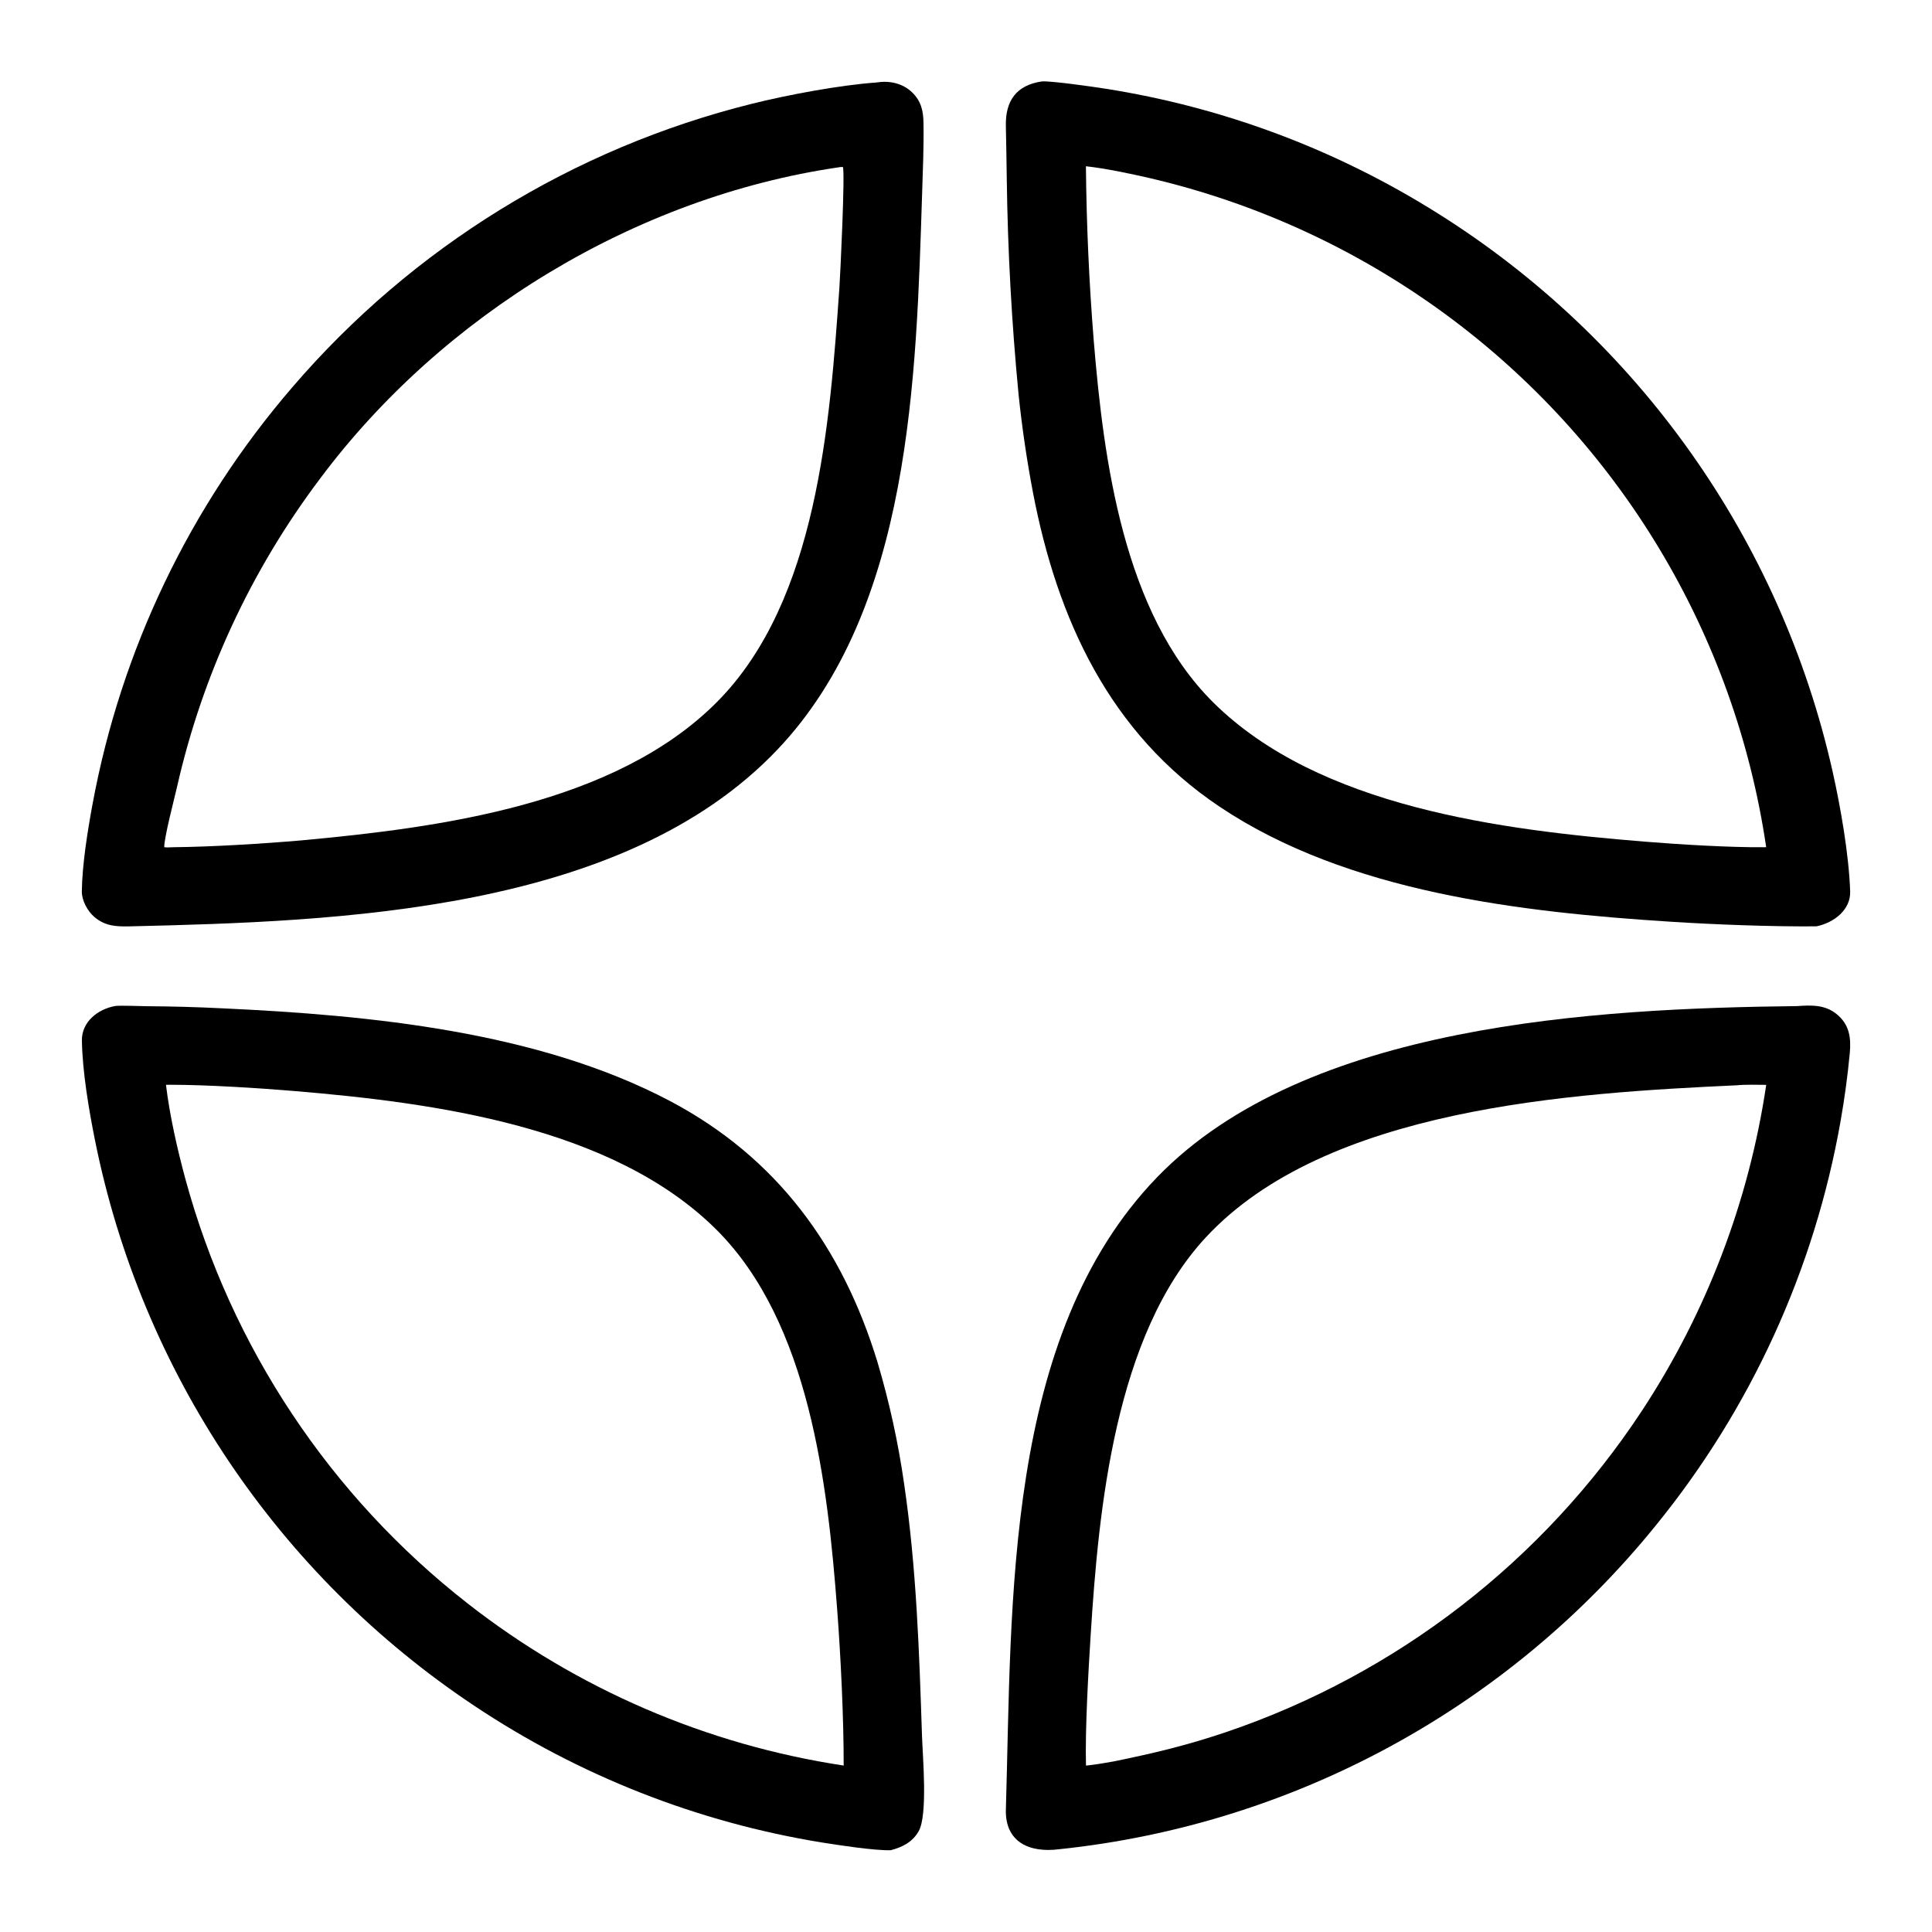
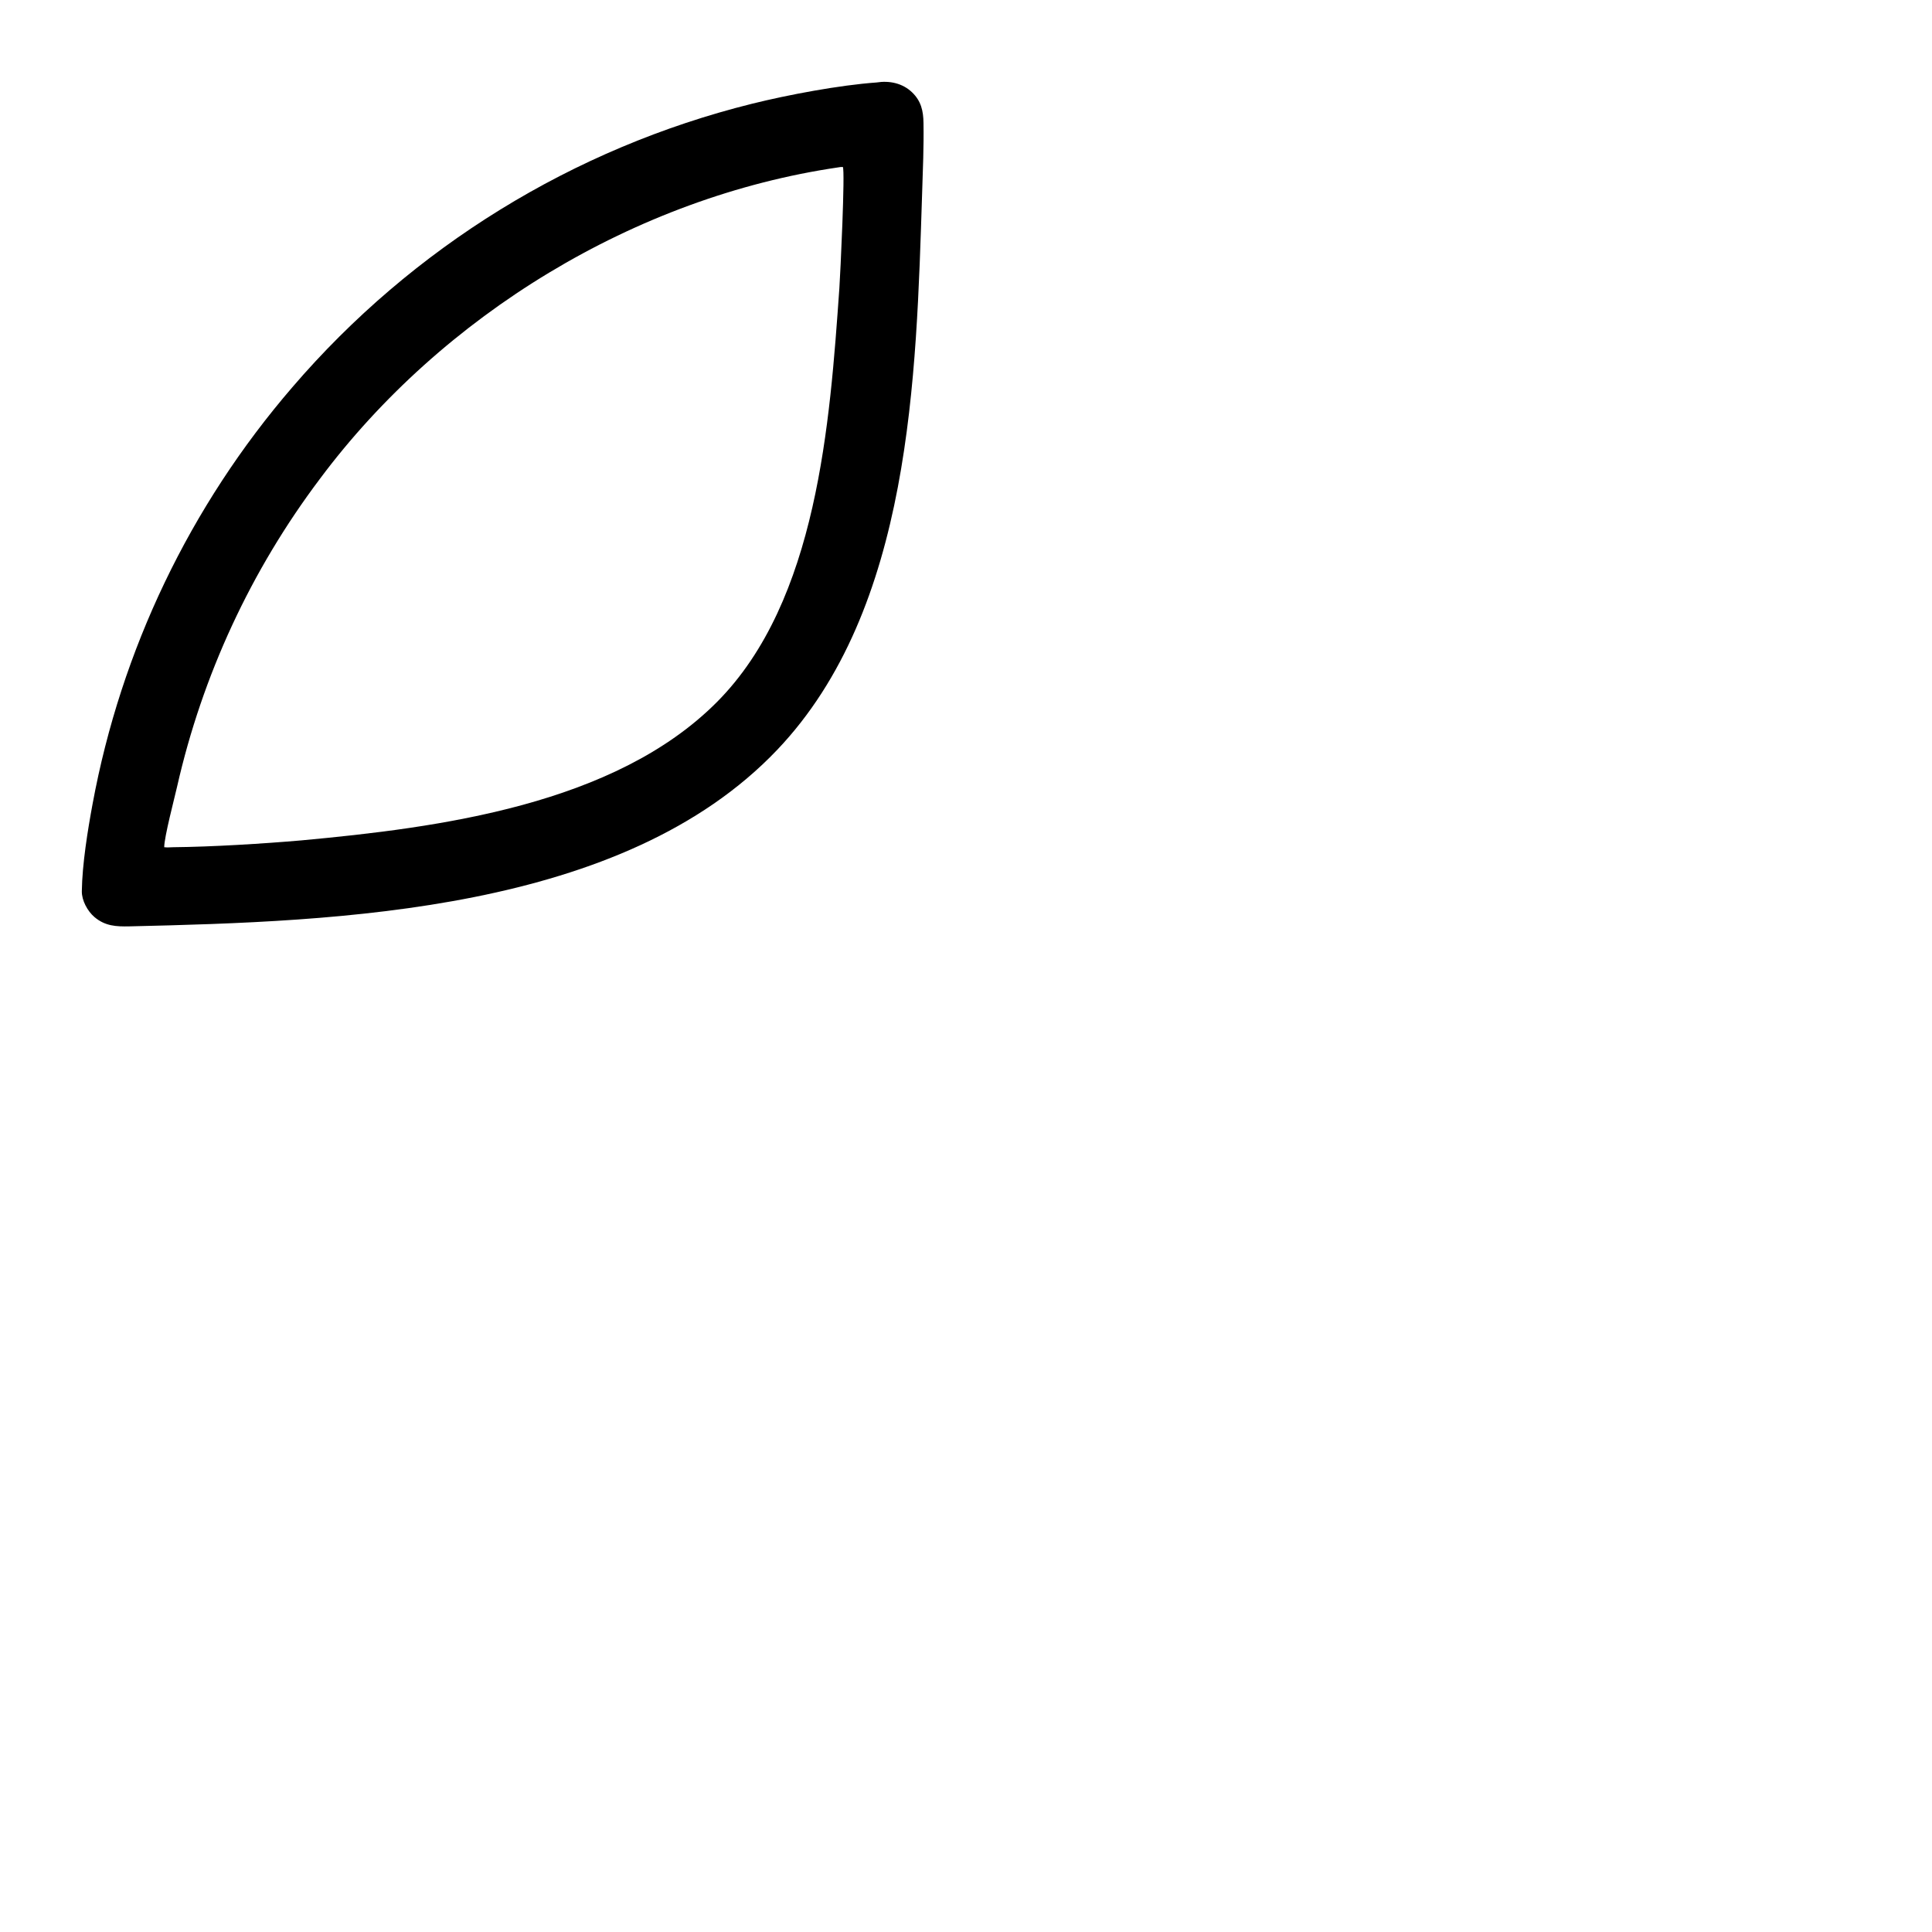
<svg xmlns="http://www.w3.org/2000/svg" width="1200" height="1200" viewBox="0 0 1200 1200" fill="none">
-   <path d="M1116.13 624.908C1124.98 624.287 1133.5 623.918 1140.84 629.936C1148.82 636.486 1149.81 644.731 1148.91 654.322C1147.6 668.338 1145.69 682.248 1143.26 696.106C1127.05 788.49 1087.41 875.168 1028.14 947.865C936.211 1061.21 803.021 1133.41 657.867 1148.59C639.65 1150.95 624.047 1144.37 624.773 1123.58C628.611 995.877 623.373 829.893 718.629 731.279C810.85 635.807 991.4 626.332 1116.13 624.908ZM674.525 1096.66C680.502 1096.01 685.582 1095.13 691.471 1094.1C716.625 1088.99 737.514 1084 762.146 1075.64C867.744 1039.66 958.365 969.563 1019.74 876.404C1059.92 815.297 1086.3 746.168 1097.03 673.822C1092.63 673.764 1083.15 673.576 1079.03 674.08C975.656 678.862 823.459 688.061 748.793 768.733C692.543 829.506 682.389 936.932 677.426 1015.66C676.002 1038.16 673.922 1074.34 674.525 1096.66Z" fill="black" />
-   <path d="M647.244 50.558C653.666 50.236 679.6 53.987 686.221 55.031C759.78 66.541 830.215 92.95 893.203 132.639C1017.72 210.835 1105.9 335.473 1138.2 478.918C1143.16 500.978 1148.36 530.566 1149.17 553.552C1149.58 564.998 1139.32 573.07 1128.2 575.37C1100.63 575.597 1065.89 574.295 1038.06 572.521C944.537 566.56 837.164 554.311 757.658 501.151C689.203 455.377 656.69 384.687 641.584 305.87C637.758 285.73 634.782 265.437 632.655 245.047C628.36 200.448 625.91 155.691 625.319 110.889C625.131 100.094 625.032 89.114 624.762 78.329C624.369 62.707 631.202 52.847 647.244 50.558ZM1097.01 526.211C1077.49 393.554 1005.63 274.249 897.504 194.959C842.66 154.747 780.246 126.051 714.018 110.598C702.223 107.879 686.502 104.561 674.485 103.265C674.83 139.461 676.453 175.633 679.354 211.714C685.5 285.892 697.746 380.817 753.463 436.185C819.252 501.56 933.451 515.607 1021.68 522.768C1043.56 524.543 1073.97 526.39 1095.6 526.227L1097.01 526.211Z" fill="black" />
  <path d="M544.406 51.228C552.434 49.941 560.644 51.655 566.59 57.426C572.155 62.828 573.487 68.901 573.6 76.322C573.844 90.883 573.218 105.578 572.745 120.118C569.045 233.854 566.19 378.018 482.734 465.738C386.962 566.402 210.844 572.36 80.418 575.38C72.216 575.565 65.332 575.228 58.703 569.629C54.354 565.954 50.745 559.267 50.825 553.583C51.057 536.817 54.465 515.732 57.501 499.355C75.201 403.616 118.014 314.298 181.563 240.537C256.171 153.613 355.981 92.062 467.149 64.424C489.537 58.867 521.34 52.88 544.406 51.228ZM107.776 526.218C131.625 525.99 163.277 524.048 187.205 521.977C272.609 514.081 381.859 499.894 445.358 435.993C507.797 373.159 515.455 262.349 521.338 179.123C521.952 170.447 525.005 105.873 523.5 103.723C522.164 103.736 522.125 103.681 520.831 103.933C394.795 122.381 274.647 195.558 198.631 297.513C155.896 354.26 125.678 419.422 109.972 488.702C108.443 495.456 101.96 520.088 102 526.218C103.895 526.465 105.804 526.246 107.776 526.218Z" fill="black" />
-   <path d="M71.795 624.797C75.404 624.474 87.216 624.92 91.262 624.978C106.983 625.072 122.7 625.512 138.402 626.303C229.759 630.539 334.017 640.611 415.907 683.736C482.576 718.851 523.401 774.885 545.107 846.34C552.449 871.066 557.959 896.297 561.594 921.826C569.24 973.857 570.95 1025.98 572.682 1078.42C573.101 1091.12 576.331 1127.17 570.647 1137.32C566.82 1144.15 560.51 1147.31 553.24 1149.2C543.368 1149.54 520.196 1145.95 510.311 1144.37C433.128 1131.8 359.534 1102.83 294.492 1059.42C172.59 978.24 87.9 851.988 59.032 708.41C55.253 689.572 51.177 665.724 50.873 646.254C50.696 634.84 60.605 626.736 71.795 624.797ZM524.025 1096.62C524.063 1067.18 522.208 1028.98 519.968 999.445C514.1 922.078 502.813 821.496 445.096 763.892C380.673 699.597 269.322 684.902 182.745 677.654C160.251 675.773 128.534 673.793 106.149 673.769C105.127 673.763 104.104 673.769 103.082 673.787C105.461 693.211 110.091 713.572 115.189 732.445C143.659 836.859 205.124 929.273 290.414 995.9C358.323 1049.01 438.787 1083.7 524.025 1096.62Z" fill="black" />
</svg>